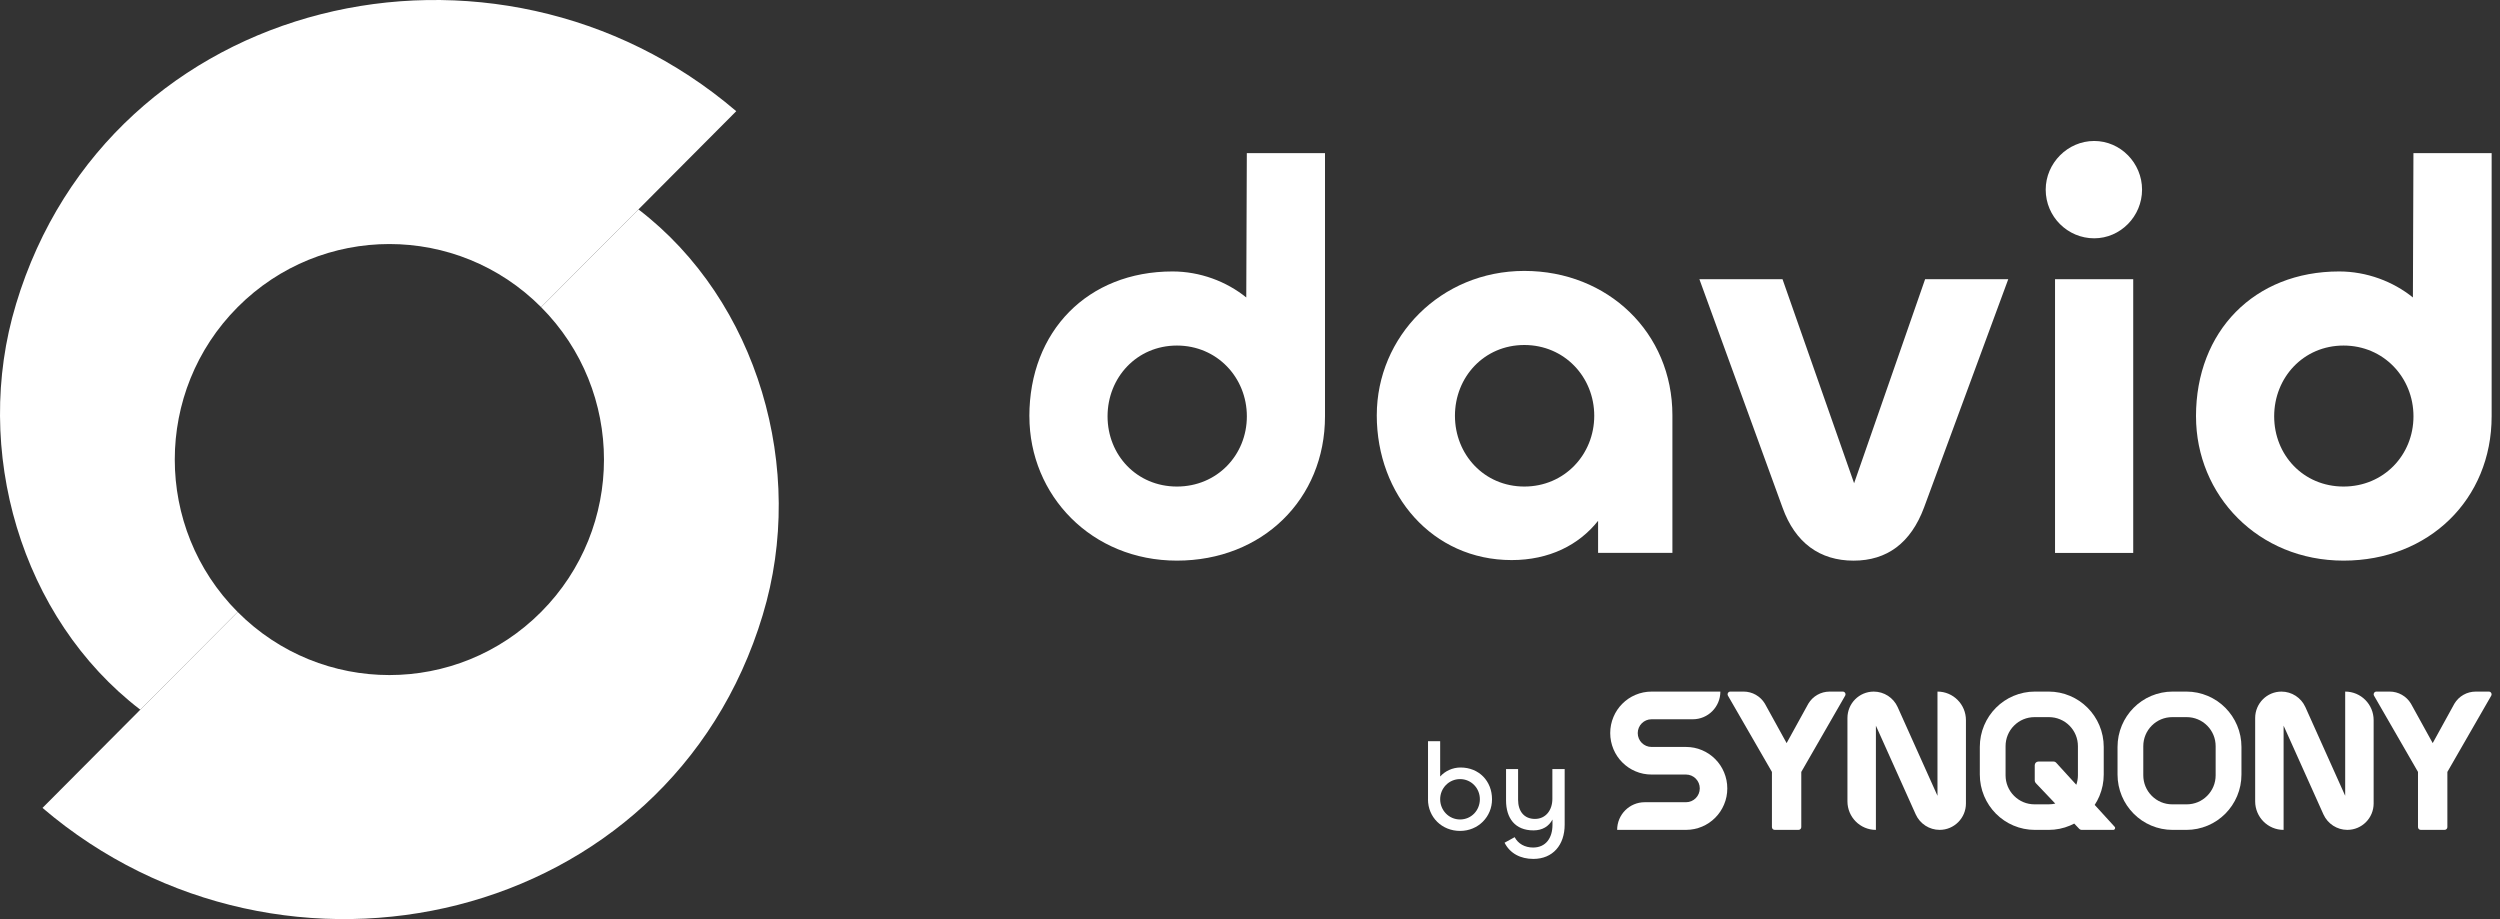
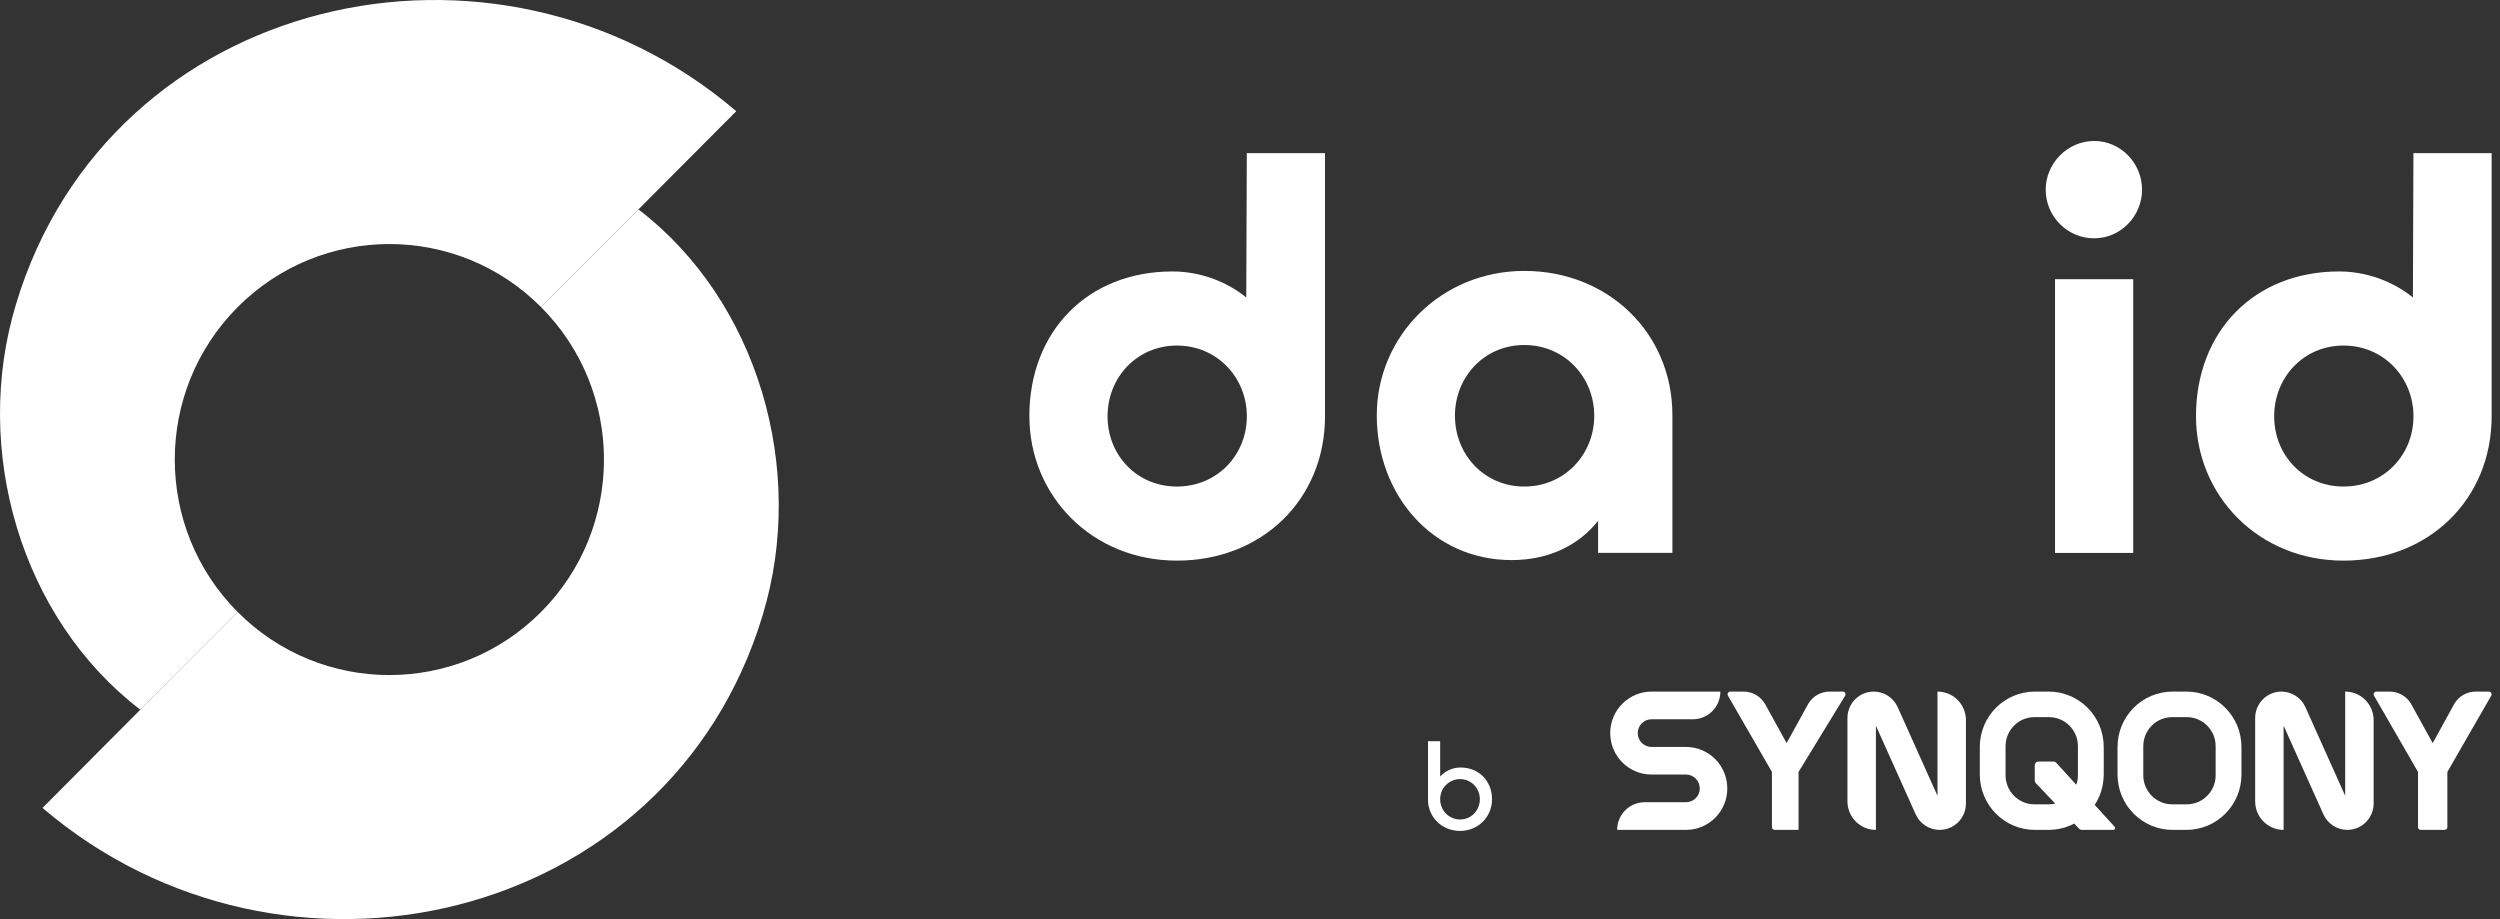
<svg xmlns="http://www.w3.org/2000/svg" width="136" height="50" viewBox="0 0 136 50" fill="none">
  <rect x="0" y="0" width="136" height="50" fill="#333333" stroke="none" />
  <path d="M41.494 33.448C43.892 25.536 41.234 16.369 34.731 11.391C34.731 11.391 29.817 16.327 29.437 16.709C33.996 21.288 33.996 28.711 29.437 33.29C24.878 37.868 17.486 37.868 12.927 33.29C12.368 33.851 2.312 43.95 2.312 43.95C15.412 55.141 36.416 50.328 41.495 33.448H41.494Z" fill="white" />
  <path d="M0.87 16.551C-1.528 24.463 1.13 33.63 7.633 38.608C7.633 38.608 12.547 33.672 12.927 33.291C8.368 28.712 8.368 21.288 12.927 16.709C17.486 12.131 24.878 12.131 29.437 16.709C29.996 16.148 40.052 6.049 40.052 6.049C26.952 -5.142 5.948 -0.329 0.869 16.551H0.87Z" fill="white" />
  <path d="M55.997 22.648C55.997 18.016 59.172 14.767 63.784 14.767C65.282 14.767 66.719 15.309 67.797 16.182L67.827 8.331H72.08V22.648C72.08 27.16 68.666 30.498 64.025 30.498C59.383 30.498 55.999 26.95 55.999 22.648H55.997ZM67.829 22.648C67.829 20.542 66.211 18.798 64.025 18.798C61.838 18.798 60.251 20.542 60.251 22.648C60.251 24.754 61.838 26.468 64.025 26.468C66.211 26.468 67.829 24.754 67.829 22.648Z" fill="white" />
  <path d="M74.897 22.588C74.897 18.316 78.371 14.738 82.923 14.738C87.475 14.738 90.979 18.106 90.979 22.588V30.077H86.936V28.333C85.888 29.655 84.27 30.468 82.233 30.468C77.92 30.468 74.896 26.92 74.896 22.588H74.897ZM86.727 22.618C86.727 20.512 85.109 18.768 82.923 18.768C80.737 18.768 79.149 20.512 79.149 22.618C79.149 24.724 80.737 26.468 82.923 26.468C85.109 26.468 86.727 24.724 86.727 22.618Z" fill="white" />
-   <path d="M92.447 15.189H96.969L100.863 26.288L104.726 15.189H109.249L104.667 27.611C103.948 29.536 102.659 30.499 100.833 30.499C99.006 30.499 97.658 29.536 96.969 27.611L92.447 15.189Z" fill="white" />
  <path d="M111.286 10.317C111.286 8.874 112.484 7.669 113.922 7.669C115.36 7.669 116.528 8.872 116.528 10.317C116.528 11.761 115.36 12.964 113.922 12.964C112.484 12.964 111.286 11.791 111.286 10.317ZM116.047 15.19V30.079H111.794V15.19H116.047Z" fill="white" />
  <path d="M119.462 22.648C119.462 18.016 122.637 14.767 127.249 14.767C128.747 14.767 130.183 15.309 131.262 16.182L131.291 8.331H135.545V22.648C135.545 27.16 132.131 30.498 127.489 30.498C122.847 30.498 119.463 26.95 119.463 22.648H119.462ZM131.293 22.648C131.293 20.542 129.676 18.798 127.489 18.798C125.303 18.798 123.715 20.542 123.715 22.648C123.715 24.754 125.303 26.468 127.489 26.468C129.676 26.468 131.293 24.754 131.293 22.648Z" fill="white" />
  <path d="M77.684 43.485V40.322H78.345V42.242C78.613 41.946 79.014 41.752 79.455 41.752C80.451 41.752 81.166 42.483 81.166 43.483C81.166 44.43 80.418 45.202 79.428 45.202C78.438 45.202 77.682 44.456 77.682 43.483L77.684 43.485ZM80.505 43.477C80.505 42.88 80.037 42.383 79.428 42.383C78.819 42.383 78.345 42.88 78.345 43.477C78.345 44.075 78.813 44.579 79.428 44.579C80.042 44.579 80.505 44.082 80.505 43.477Z" fill="white" />
-   <path d="M81.849 45.843L82.397 45.542C82.584 45.898 82.951 46.106 83.4 46.106C84.095 46.106 84.455 45.582 84.455 44.87V44.582C84.262 44.95 83.913 45.173 83.419 45.173C82.417 45.173 81.929 44.509 81.929 43.542V41.836H82.584V43.508C82.584 44.125 82.906 44.549 83.501 44.549C84.095 44.549 84.449 44.065 84.449 43.462V41.836H85.118V44.865C85.118 45.966 84.476 46.725 83.414 46.725C82.718 46.725 82.144 46.429 81.849 45.845V45.843Z" fill="white" />
  <path d="M105.399 37.622V43.291L103.232 38.465C103.001 37.952 102.491 37.623 101.931 37.623C101.141 37.623 100.501 38.266 100.501 39.059V43.592C100.501 44.45 101.194 45.146 102.049 45.146V39.477L104.215 44.303C104.447 44.816 104.957 45.145 105.517 45.145C106.306 45.145 106.947 44.502 106.947 43.709V39.176C106.947 38.317 106.254 37.622 105.399 37.622Z" fill="white" />
  <path d="M93.308 41.294C93.101 41.087 92.861 40.924 92.594 40.811C92.316 40.692 92.022 40.634 91.719 40.634H89.843C89.43 40.634 89.093 40.297 89.093 39.881C89.093 39.465 89.428 39.128 89.843 39.128H92.09C92.918 39.128 93.588 38.454 93.588 37.623H89.843C89.54 37.623 89.245 37.684 88.968 37.801C88.7 37.915 88.46 38.076 88.254 38.284C88.047 38.491 87.885 38.732 87.773 39.001C87.655 39.279 87.596 39.575 87.596 39.879C87.596 40.184 87.656 40.479 87.773 40.758C87.886 41.027 88.047 41.268 88.254 41.475C88.46 41.682 88.7 41.845 88.968 41.958C89.245 42.077 89.54 42.135 89.843 42.135H91.719C92.131 42.135 92.468 42.472 92.468 42.888C92.468 43.304 92.133 43.641 91.719 43.641H89.471C88.643 43.641 87.973 44.315 87.973 45.145H91.719C92.022 45.145 92.316 45.085 92.594 44.968C92.861 44.854 93.101 44.693 93.308 44.485C93.514 44.278 93.676 44.037 93.788 43.768C93.907 43.49 93.965 43.194 93.965 42.889C93.965 42.585 93.905 42.289 93.788 42.011C93.675 41.742 93.514 41.501 93.308 41.294Z" fill="white" />
  <path d="M121.058 38.503C120.783 38.227 120.462 38.01 120.106 37.859C119.736 37.702 119.344 37.622 118.94 37.622H118.19C117.988 37.622 117.789 37.642 117.594 37.682C117.399 37.722 117.208 37.78 117.023 37.859C116.666 38.01 116.346 38.227 116.072 38.503C115.797 38.779 115.581 39.102 115.43 39.46C115.274 39.832 115.194 40.226 115.194 40.632V42.136C115.194 42.542 115.274 42.936 115.43 43.308C115.581 43.666 115.797 43.988 116.072 44.265C116.346 44.541 116.668 44.758 117.023 44.909C117.393 45.066 117.786 45.146 118.19 45.146H118.94C119.344 45.146 119.736 45.066 120.106 44.909C120.463 44.758 120.783 44.541 121.058 44.265C121.332 43.989 121.548 43.666 121.699 43.308C121.856 42.936 121.935 42.542 121.935 42.136V40.632C121.935 40.226 121.856 39.832 121.699 39.46C121.548 39.102 121.332 38.78 121.058 38.503ZM120.531 42.175C120.531 42.598 120.368 42.993 120.07 43.293C119.773 43.592 119.378 43.756 118.957 43.756H118.17C117.749 43.756 117.353 43.592 117.056 43.293C116.759 42.995 116.595 42.598 116.595 42.175V40.593C116.595 40.17 116.759 39.773 117.056 39.474C117.353 39.176 117.749 39.012 118.17 39.012H118.957C119.167 39.012 119.371 39.053 119.56 39.132C119.749 39.21 119.921 39.326 120.07 39.474C120.368 39.773 120.531 40.17 120.531 40.593V42.175Z" fill="white" />
-   <path d="M100.249 37.623H99.529C99.056 37.623 98.616 37.873 98.373 38.28L97.192 40.425L96.009 38.279C95.765 37.872 95.326 37.622 94.852 37.622H94.131C94.014 37.622 93.943 37.749 94.003 37.849L96.393 41.993V44.995C96.393 45.078 96.46 45.145 96.542 45.145H97.841C97.923 45.145 97.99 45.078 97.99 44.995V41.993L100.374 37.849C100.434 37.749 100.363 37.622 100.246 37.622L100.249 37.623Z" fill="white" />
+   <path d="M100.249 37.623H99.529C99.056 37.623 98.616 37.873 98.373 38.28L97.192 40.425L96.009 38.279C95.765 37.872 95.326 37.622 94.852 37.622H94.131C94.014 37.622 93.943 37.749 94.003 37.849L96.393 41.993V44.995C96.393 45.078 96.46 45.145 96.542 45.145H97.841V41.993L100.374 37.849C100.434 37.749 100.363 37.622 100.246 37.622L100.249 37.623Z" fill="white" />
  <path d="M113.951 43.788C114.05 43.636 114.136 43.476 114.207 43.308C114.363 42.936 114.443 42.542 114.443 42.136V40.632C114.443 40.226 114.363 39.832 114.207 39.46C114.056 39.102 113.84 38.78 113.565 38.503C113.291 38.227 112.969 38.01 112.614 37.859C112.244 37.702 111.851 37.622 111.447 37.622H110.697C110.495 37.622 110.296 37.642 110.101 37.682C109.907 37.722 109.716 37.78 109.531 37.859C109.174 38.01 108.854 38.227 108.579 38.503C108.305 38.779 108.089 39.102 107.938 39.46C107.781 39.832 107.702 40.226 107.702 40.632V42.136C107.702 42.542 107.781 42.936 107.938 43.308C108.089 43.666 108.305 43.988 108.579 44.265C108.854 44.541 109.175 44.758 109.531 44.909C109.901 45.066 110.293 45.146 110.697 45.146H111.447C111.851 45.146 112.244 45.066 112.614 44.909C112.69 44.876 112.766 44.841 112.838 44.802L113.104 45.082C113.143 45.123 113.195 45.146 113.251 45.146H114.964C115.05 45.146 115.096 45.042 115.038 44.978L113.952 43.788H113.951ZM111.464 43.756H110.678C110.256 43.756 109.861 43.592 109.564 43.293C109.266 42.995 109.103 42.598 109.103 42.175V40.593C109.103 40.17 109.266 39.773 109.564 39.474C109.861 39.176 110.256 39.012 110.678 39.012H111.464C111.675 39.012 111.878 39.053 112.067 39.132C112.257 39.21 112.429 39.326 112.578 39.474C112.875 39.773 113.039 40.17 113.039 40.593V42.175C113.039 42.353 113.008 42.528 112.951 42.692L111.857 41.493C111.818 41.452 111.766 41.428 111.709 41.428H110.89C110.779 41.428 110.69 41.517 110.69 41.627V42.46C110.69 42.512 110.71 42.562 110.746 42.599L111.807 43.716C111.696 43.74 111.581 43.755 111.464 43.755V43.756Z" fill="white" />
  <path d="M127.578 37.622V43.291L125.412 38.465C125.18 37.952 124.671 37.623 124.11 37.623C123.321 37.623 122.681 38.266 122.681 39.059V43.592C122.681 44.45 123.373 45.146 124.228 45.146V39.477L126.395 44.303C126.627 44.816 127.136 45.145 127.696 45.145C128.486 45.145 129.126 44.502 129.126 43.709V39.176C129.126 38.317 128.433 37.622 127.578 37.622Z" fill="white" />
  <path d="M135.396 37.623H134.676C134.202 37.623 133.762 37.873 133.519 38.28L132.339 40.425L131.155 38.279C130.912 37.872 130.472 37.622 129.999 37.622H129.277C129.161 37.622 129.09 37.749 129.149 37.849L131.539 41.993V44.995C131.539 45.078 131.606 45.145 131.688 45.145H132.987C133.07 45.145 133.137 45.078 133.137 44.995V41.993L135.521 37.849C135.58 37.749 135.509 37.622 135.393 37.622L135.396 37.623Z" fill="white" />
</svg>